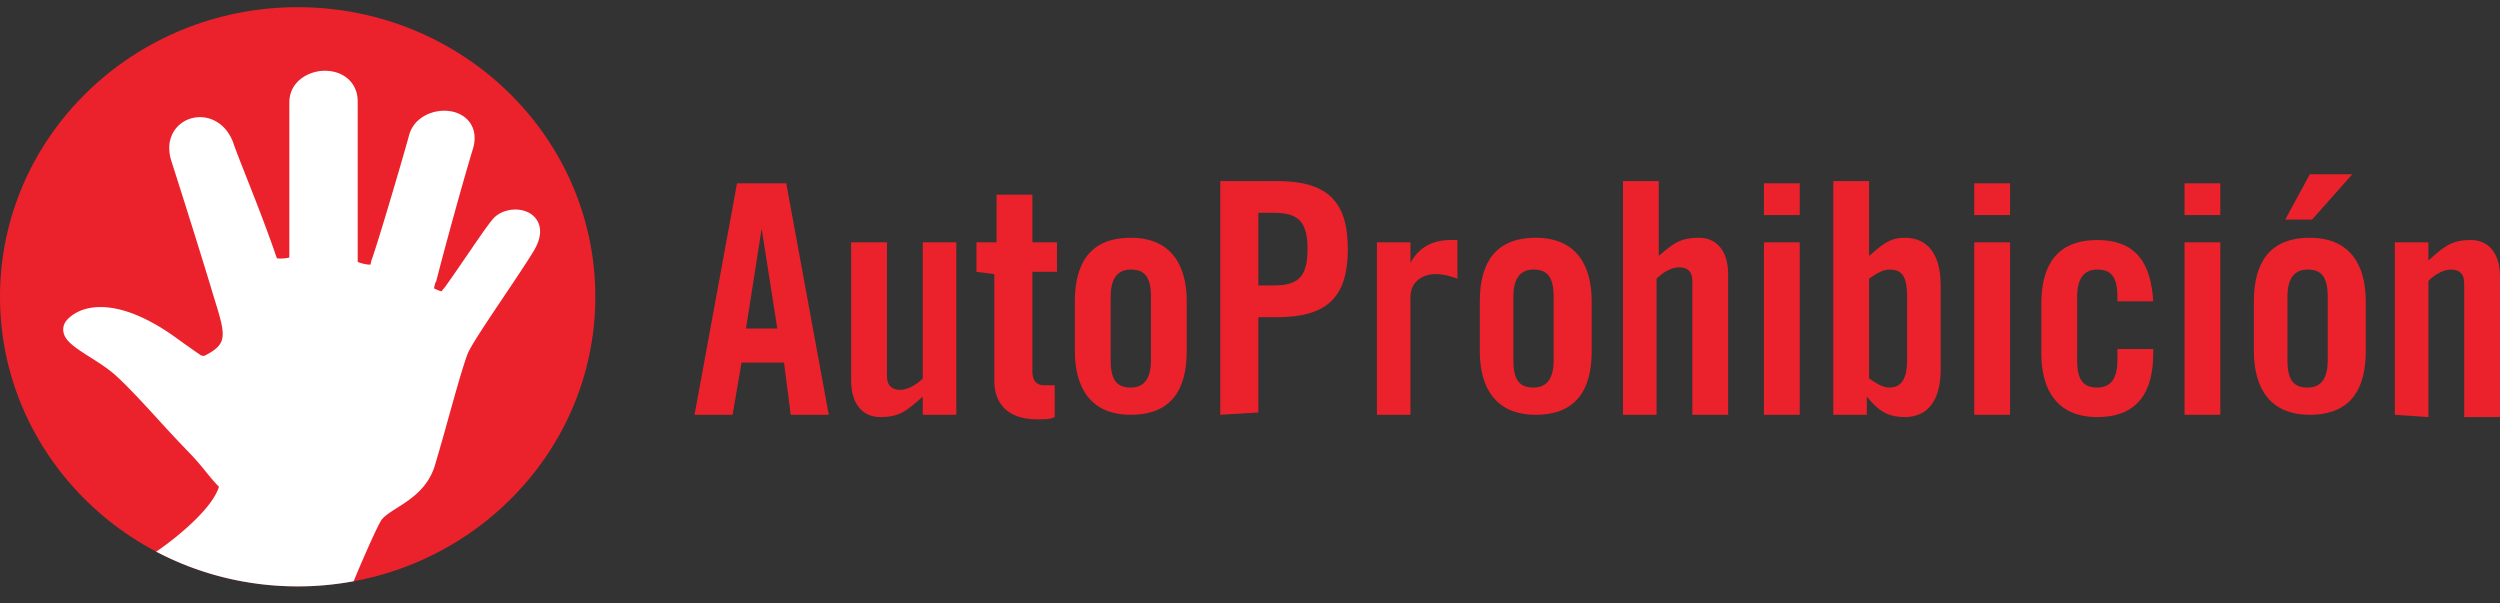
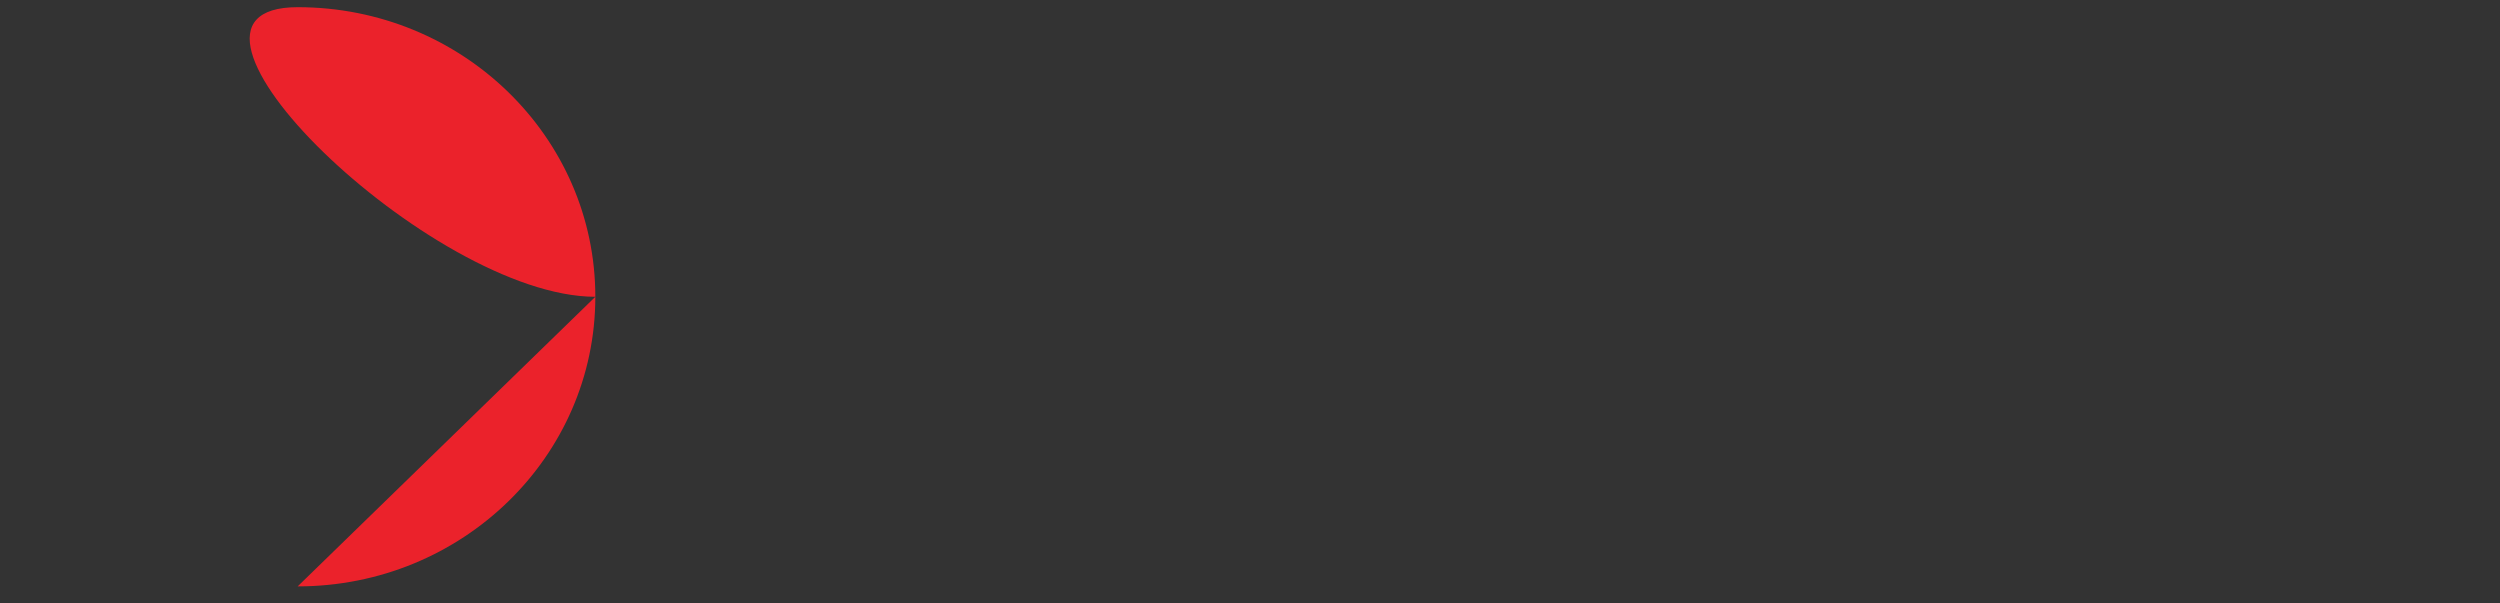
<svg xmlns="http://www.w3.org/2000/svg" width="174" height="42" fill="none">
  <rect width="100%" height="100%" fill="#333333" stroke="none" />
  <g clip-path="url(#a)">
-     <path fill="#EB222B" d="M20.718 40.812c11.442 0 20.717-9.024 20.717-20.156S32.16.5 20.718.5C9.276.5 0 9.524 0 20.656s9.276 20.156 20.718 20.156Z" />
-     <path fill="#fff" d="m10.873 38.395.123-.083.01-.007.033-.023.131-.092c.114-.082.28-.201.478-.351.399-.302.93-.725 1.469-1.214.54-.491 1.072-1.036 1.48-1.581.323-.431.54-.826.643-1.167-.274-.27-.523-.57-.771-.873l-.125-.152a20.33 20.33 0 0 0-.999-1.163 98.938 98.938 0 0 1-2.344-2.5c-.143-.156-.285-.312-.426-.464-.894-.974-1.726-1.863-2.468-2.545-.531-.489-1.182-.903-1.81-1.303a36.242 36.242 0 0 1-.64-.413c-.365-.244-.749-.52-.986-.82a1.185 1.185 0 0 1-.27-.638.981.981 0 0 1 .27-.746c1.017-1.112 3.565-1.64 7.565 1.236a85.567 85.567 0 0 0 1.77 1.249c.089.002.158.023.188.033.501-.24.81-.466.998-.677.206-.23.295-.471.307-.79.012-.345-.069-.776-.232-1.363-.088-.317-.186-.635-.295-.986-.1-.326-.21-.681-.33-1.092-.932-3.053-1.95-6.27-2.714-8.665-.232-.727-.185-1.4.103-1.943.287-.541.785-.901 1.345-1.041 1.155-.289 2.438.359 2.909 1.864.216.6.522 1.375.881 2.284l.403 1.024c.532 1.355 1.13 2.915 1.687 4.538l.008.023.006.023c.125.02.302.024.494.008.145-.012.274-.034.374-.06V7.138c0-1.438 1.27-2.159 2.347-2.21.555-.026 1.15.11 1.62.466.489.371.79.943.79 1.661v11.173c.112.05.273.103.453.14.162.035.311.052.426.054.02-.06.037-.119.05-.164l.004-.018v-.055l.038-.1c.414-1.13 2.022-6.56 2.617-8.712l.003-.01c.365-1.242 1.683-1.747 2.706-1.644.533.054 1.087.276 1.455.738.381.478.482 1.11.295 1.81l-.002.011-.003.01c-.677 2.22-1.863 6.509-2.541 9.147l-.043.166-.04.04a4.328 4.328 0 0 0-.107.429 3.3 3.3 0 0 0 .519.213c.057-.079.135-.173.245-.302.418-.577.964-1.374 1.5-2.16l.324-.471c.618-.902 1.215-1.766 1.504-2.097.285-.341.698-.535 1.09-.618.397-.084.846-.07 1.245.089.413.164.787.495.914 1.014.12.494-.014 1.043-.33 1.61l-.005.009-.005.009c-.511.853-1.344 2.092-2.163 3.31l-.002.004-.442.657c-.477.713-.93 1.394-1.294 1.968-.37.58-.624 1.015-.732 1.257-.238.583-.63 1.92-1.056 3.438-.11.388-.22.785-.331 1.181a155.28 155.28 0 0 1-.88 3.077c-.352 1.306-1.182 2.073-1.971 2.629-.226.16-.484.324-.714.471-.139.089-.268.171-.375.242-.315.211-.539.389-.688.57-.097.15-.292.532-.547 1.078a86.172 86.172 0 0 0-1.398 3.207 21.38 21.38 0 0 1-3.897.357c-3.563 0-6.916-.875-9.844-2.417Z" />
-     <path fill="#EB222B" d="M50.987 28.87H48.34l2.958-16.111h3.426l2.958 16.11h-2.647l-.467-3.632H51.61l-.623 3.633Zm.934-6.003h2.18l-1.09-6.95-1.09 6.95ZM66.559 16.865V28.87h-2.336v-1.263c-1.09.947-1.557 1.421-2.958 1.421-1.246 0-2.025-.947-2.025-2.527v-9.635h2.492v9.32c0 .631.311.947.934.947.467 0 1.09-.316 1.557-.79v-9.477h2.336ZM67.96 18.919v-2.054h1.401v-3.317h2.492v3.317h1.713v2.054h-1.713v6.95c0 .631.311.947.778.947h.779v2.211c-.312.158-.623.158-1.246.158-1.868 0-2.959-.947-2.959-2.685v-7.423l-1.245-.158ZM74.811 20.972c0-2.685 1.09-4.423 3.893-4.423s3.893 1.896 3.893 4.423v3.475c0 2.685-1.09 4.422-3.893 4.422s-3.892-1.895-3.892-4.422v-3.475Zm5.295-.316c0-1.422-.467-1.895-1.402-1.895-.934 0-1.401.631-1.401 1.895v4.423c0 1.421.467 1.895 1.401 1.895.935 0 1.402-.632 1.402-1.895v-4.423ZM84.933 28.87V12.6h3.892c3.426 0 4.983 1.264 4.983 4.74 0 3.474-1.557 4.738-4.983 4.738H87.58v6.633l-2.647.158Zm2.647-9.004h1.09c1.712 0 2.335-.632 2.335-2.527s-.623-2.527-2.335-2.527h-1.09v5.054ZM95.832 28.87V16.864h2.336v1.422c.623-1.106 1.557-1.58 2.803-1.58h.467v2.686c-.468-.158-.935-.316-1.557-.316-.779 0-1.713.474-1.713 1.58v8.212h-2.336ZM102.995 20.972c0-2.685 1.09-4.423 3.893-4.423s3.893 1.896 3.893 4.423v3.475c0 2.685-1.09 4.422-3.893 4.422s-3.893-1.895-3.893-4.422v-3.475Zm5.139-.316c0-1.422-.468-1.895-1.402-1.895-.934 0-1.401.631-1.401 1.895v4.423c0 1.421.467 1.895 1.401 1.895.934 0 1.402-.632 1.402-1.895v-4.423ZM112.96 28.87V12.6h2.491v5.213c.935-.79 1.402-1.264 2.803-1.264 1.246 0 2.024.948 2.024 2.527v9.793h-2.491V19.55c0-.631-.311-.947-.934-.947-.467 0-1.09.316-1.557.79v9.476h-2.336ZM122.771 14.97V12.76h2.491v2.211h-2.491Zm0 13.9V16.864h2.491V28.87h-2.491ZM127.597 28.87V12.6h2.491v5.213c.934-.79 1.401-1.264 2.491-1.264 1.558 0 2.492 1.106 2.492 3.317v5.844c0 2.212-.934 3.317-2.492 3.317-1.245 0-1.868-.474-2.647-1.421v1.263h-2.335Zm2.491-2.528c.467.316.934.632 1.401.632.623 0 1.246-.316 1.246-1.895v-4.423c0-1.58-.467-1.895-1.246-1.895-.467 0-.934.316-1.401.631v6.95ZM137.407 14.97V12.76h2.492v2.211h-2.492Zm0 13.9V16.864h2.492V28.87h-2.492ZM147.372 20.972v-.316c0-1.421-.467-1.895-1.401-1.895-.934 0-1.401.632-1.401 1.895v4.423c0 1.421.467 1.895 1.401 1.895.934 0 1.401-.632 1.401-1.895v-.79h2.492v.316c0 2.685-1.09 4.423-3.893 4.423s-3.893-1.896-3.893-4.423V21.13c0-2.685 1.09-4.422 3.893-4.422s3.737 1.737 3.893 4.264h-2.492ZM152.044 14.97V12.76h2.491v2.211h-2.491Zm0 13.9V16.864h2.491V28.87h-2.491ZM156.871 20.972c0-2.685 1.09-4.423 3.893-4.423s3.893 1.896 3.893 4.423v3.475c0 2.685-1.09 4.422-3.893 4.422s-3.893-1.895-3.893-4.422v-3.475Zm4.049-5.686h-1.869l1.713-3.159h2.958l-2.802 3.159Zm1.09 5.37c0-1.421-.468-1.895-1.402-1.895-.934 0-1.401.632-1.401 1.895v4.423c0 1.421.467 1.895 1.401 1.895.934 0 1.402-.632 1.402-1.895v-4.423ZM166.681 28.87V16.864h2.335v1.264c1.09-.948 1.558-1.422 2.959-1.422 1.246 0 2.024.948 2.024 2.528v9.793h-2.491v-9.32c0-.631-.312-.947-.934-.947-.468 0-1.09.316-1.558.79v9.477l-2.335-.159Z" />
+     <path fill="#EB222B" d="M20.718 40.812c11.442 0 20.717-9.024 20.717-20.156S32.16.5 20.718.5s9.276 20.156 20.718 20.156Z" />
  </g>
  <defs>
    <clipPath id="a">
      <path fill="#fff" d="M0 .5h174v41.361H0z" />
    </clipPath>
  </defs>
</svg>